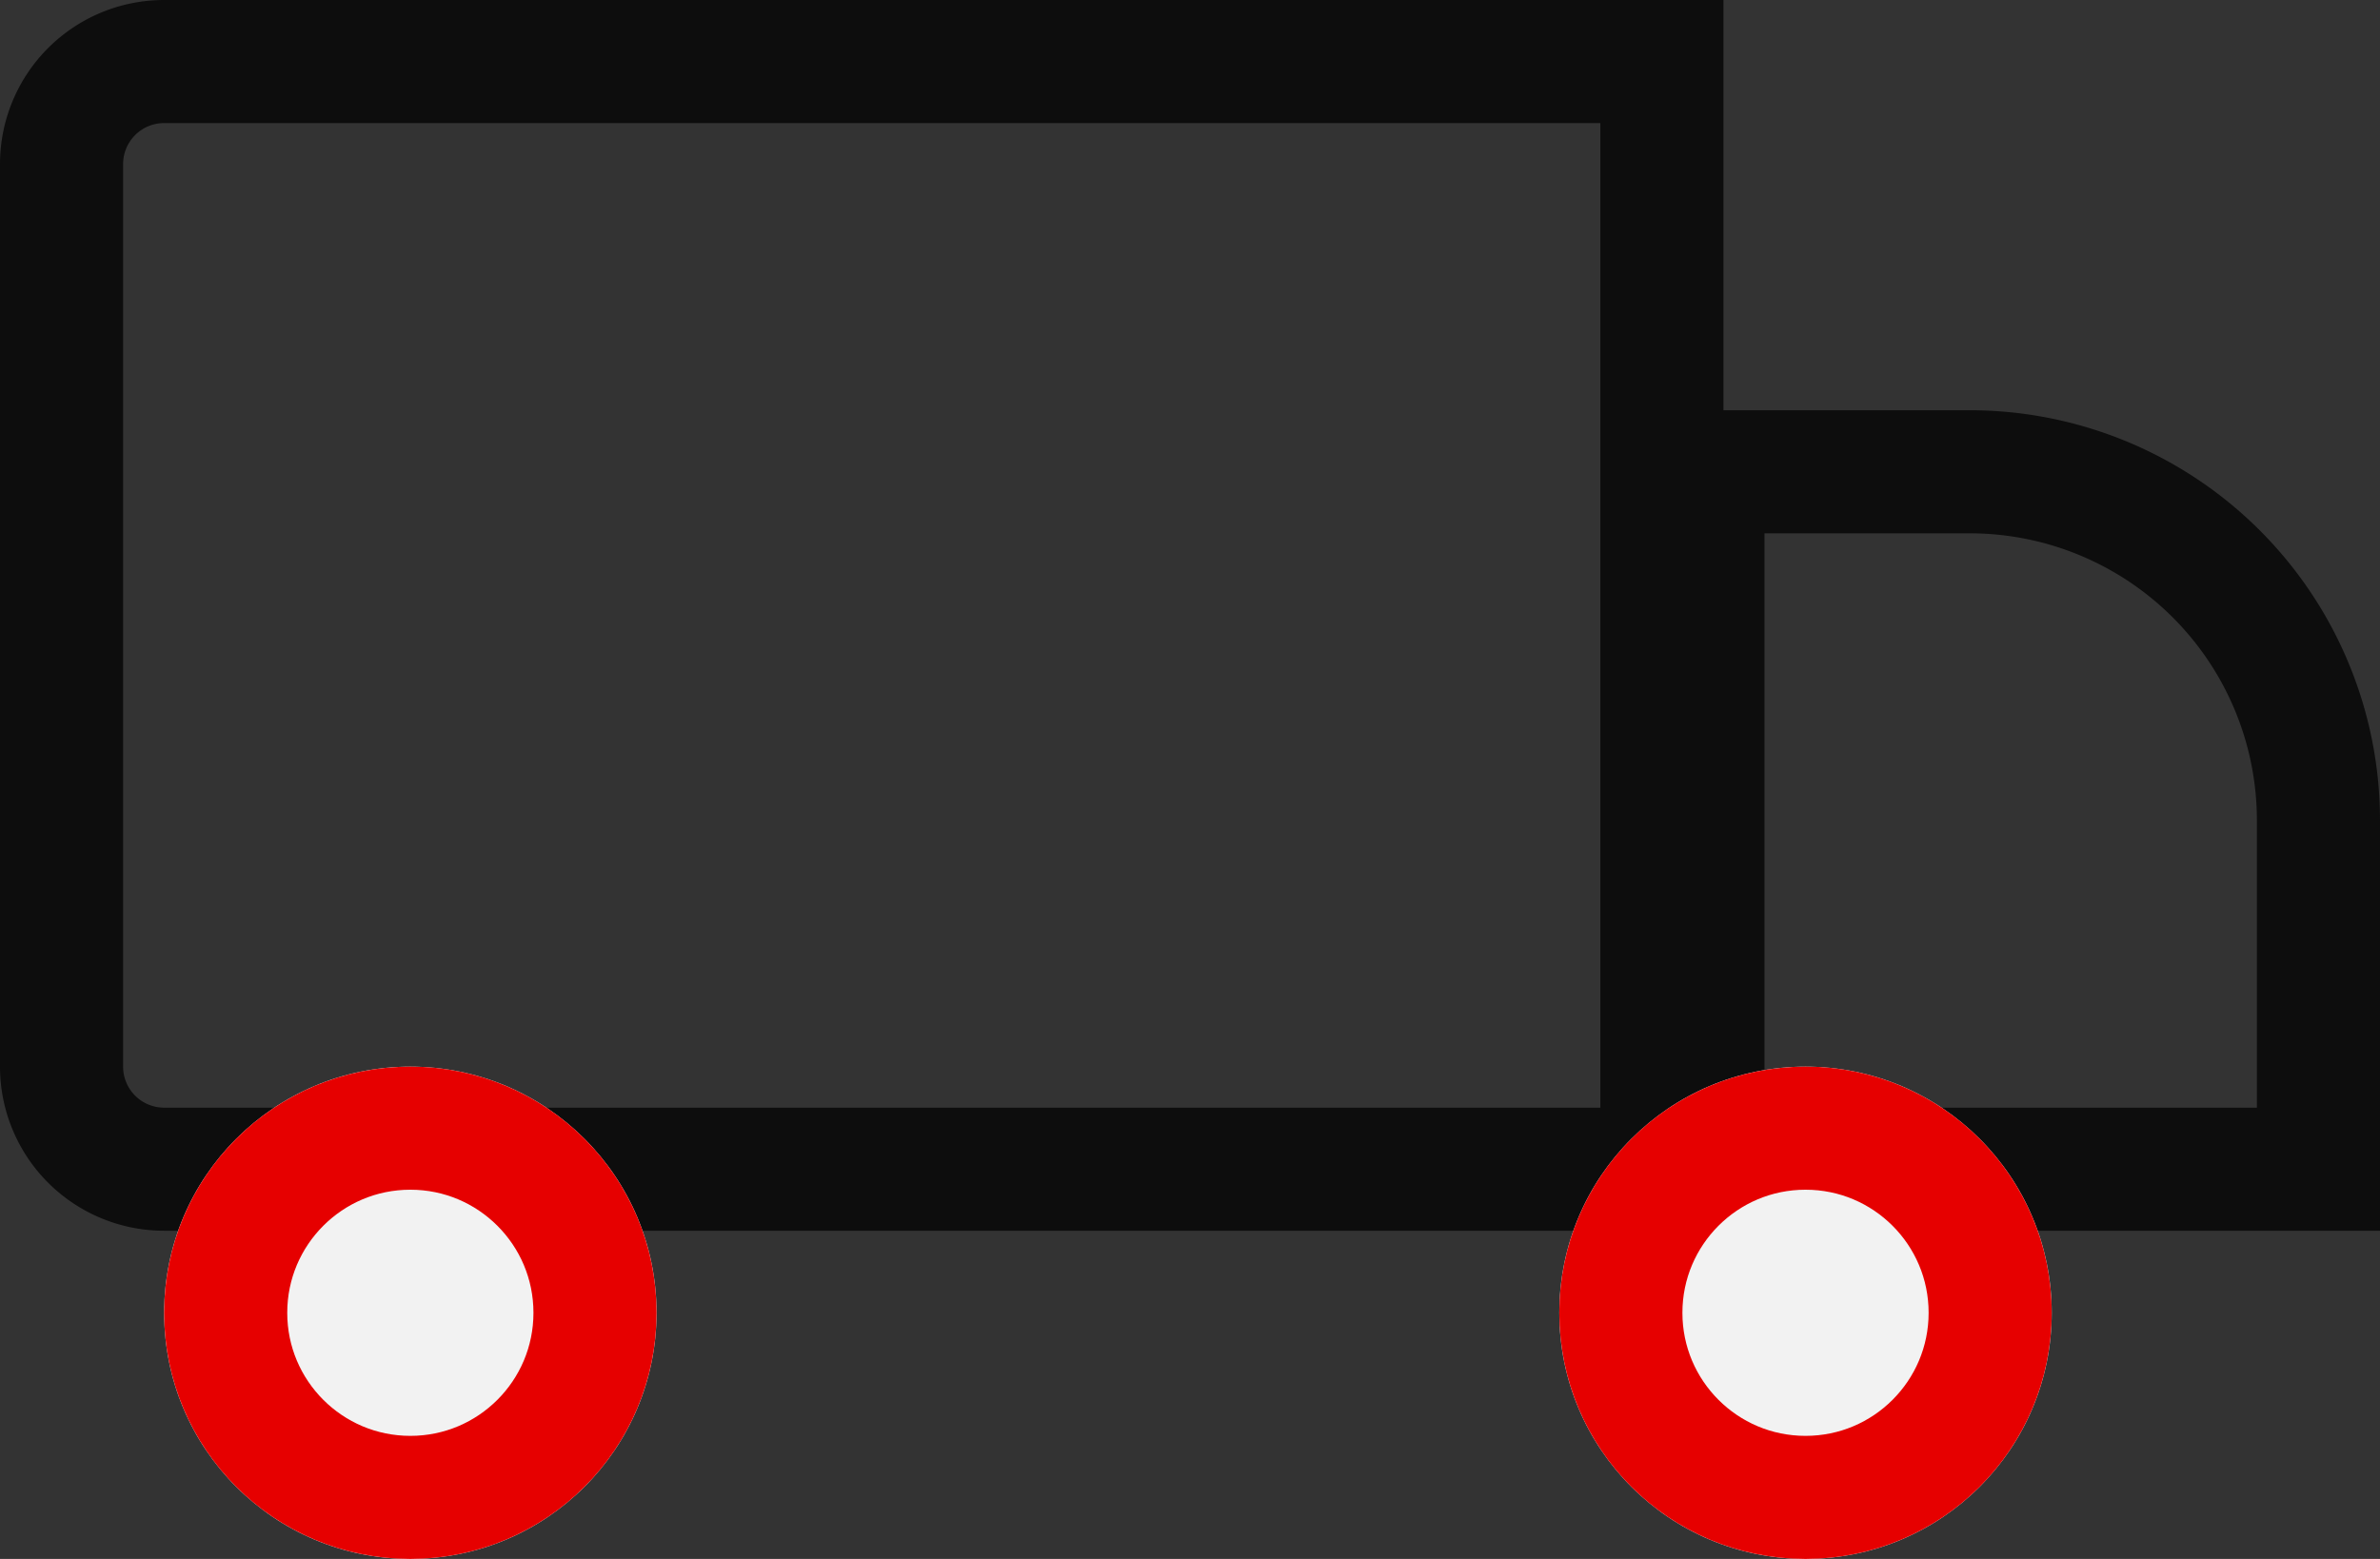
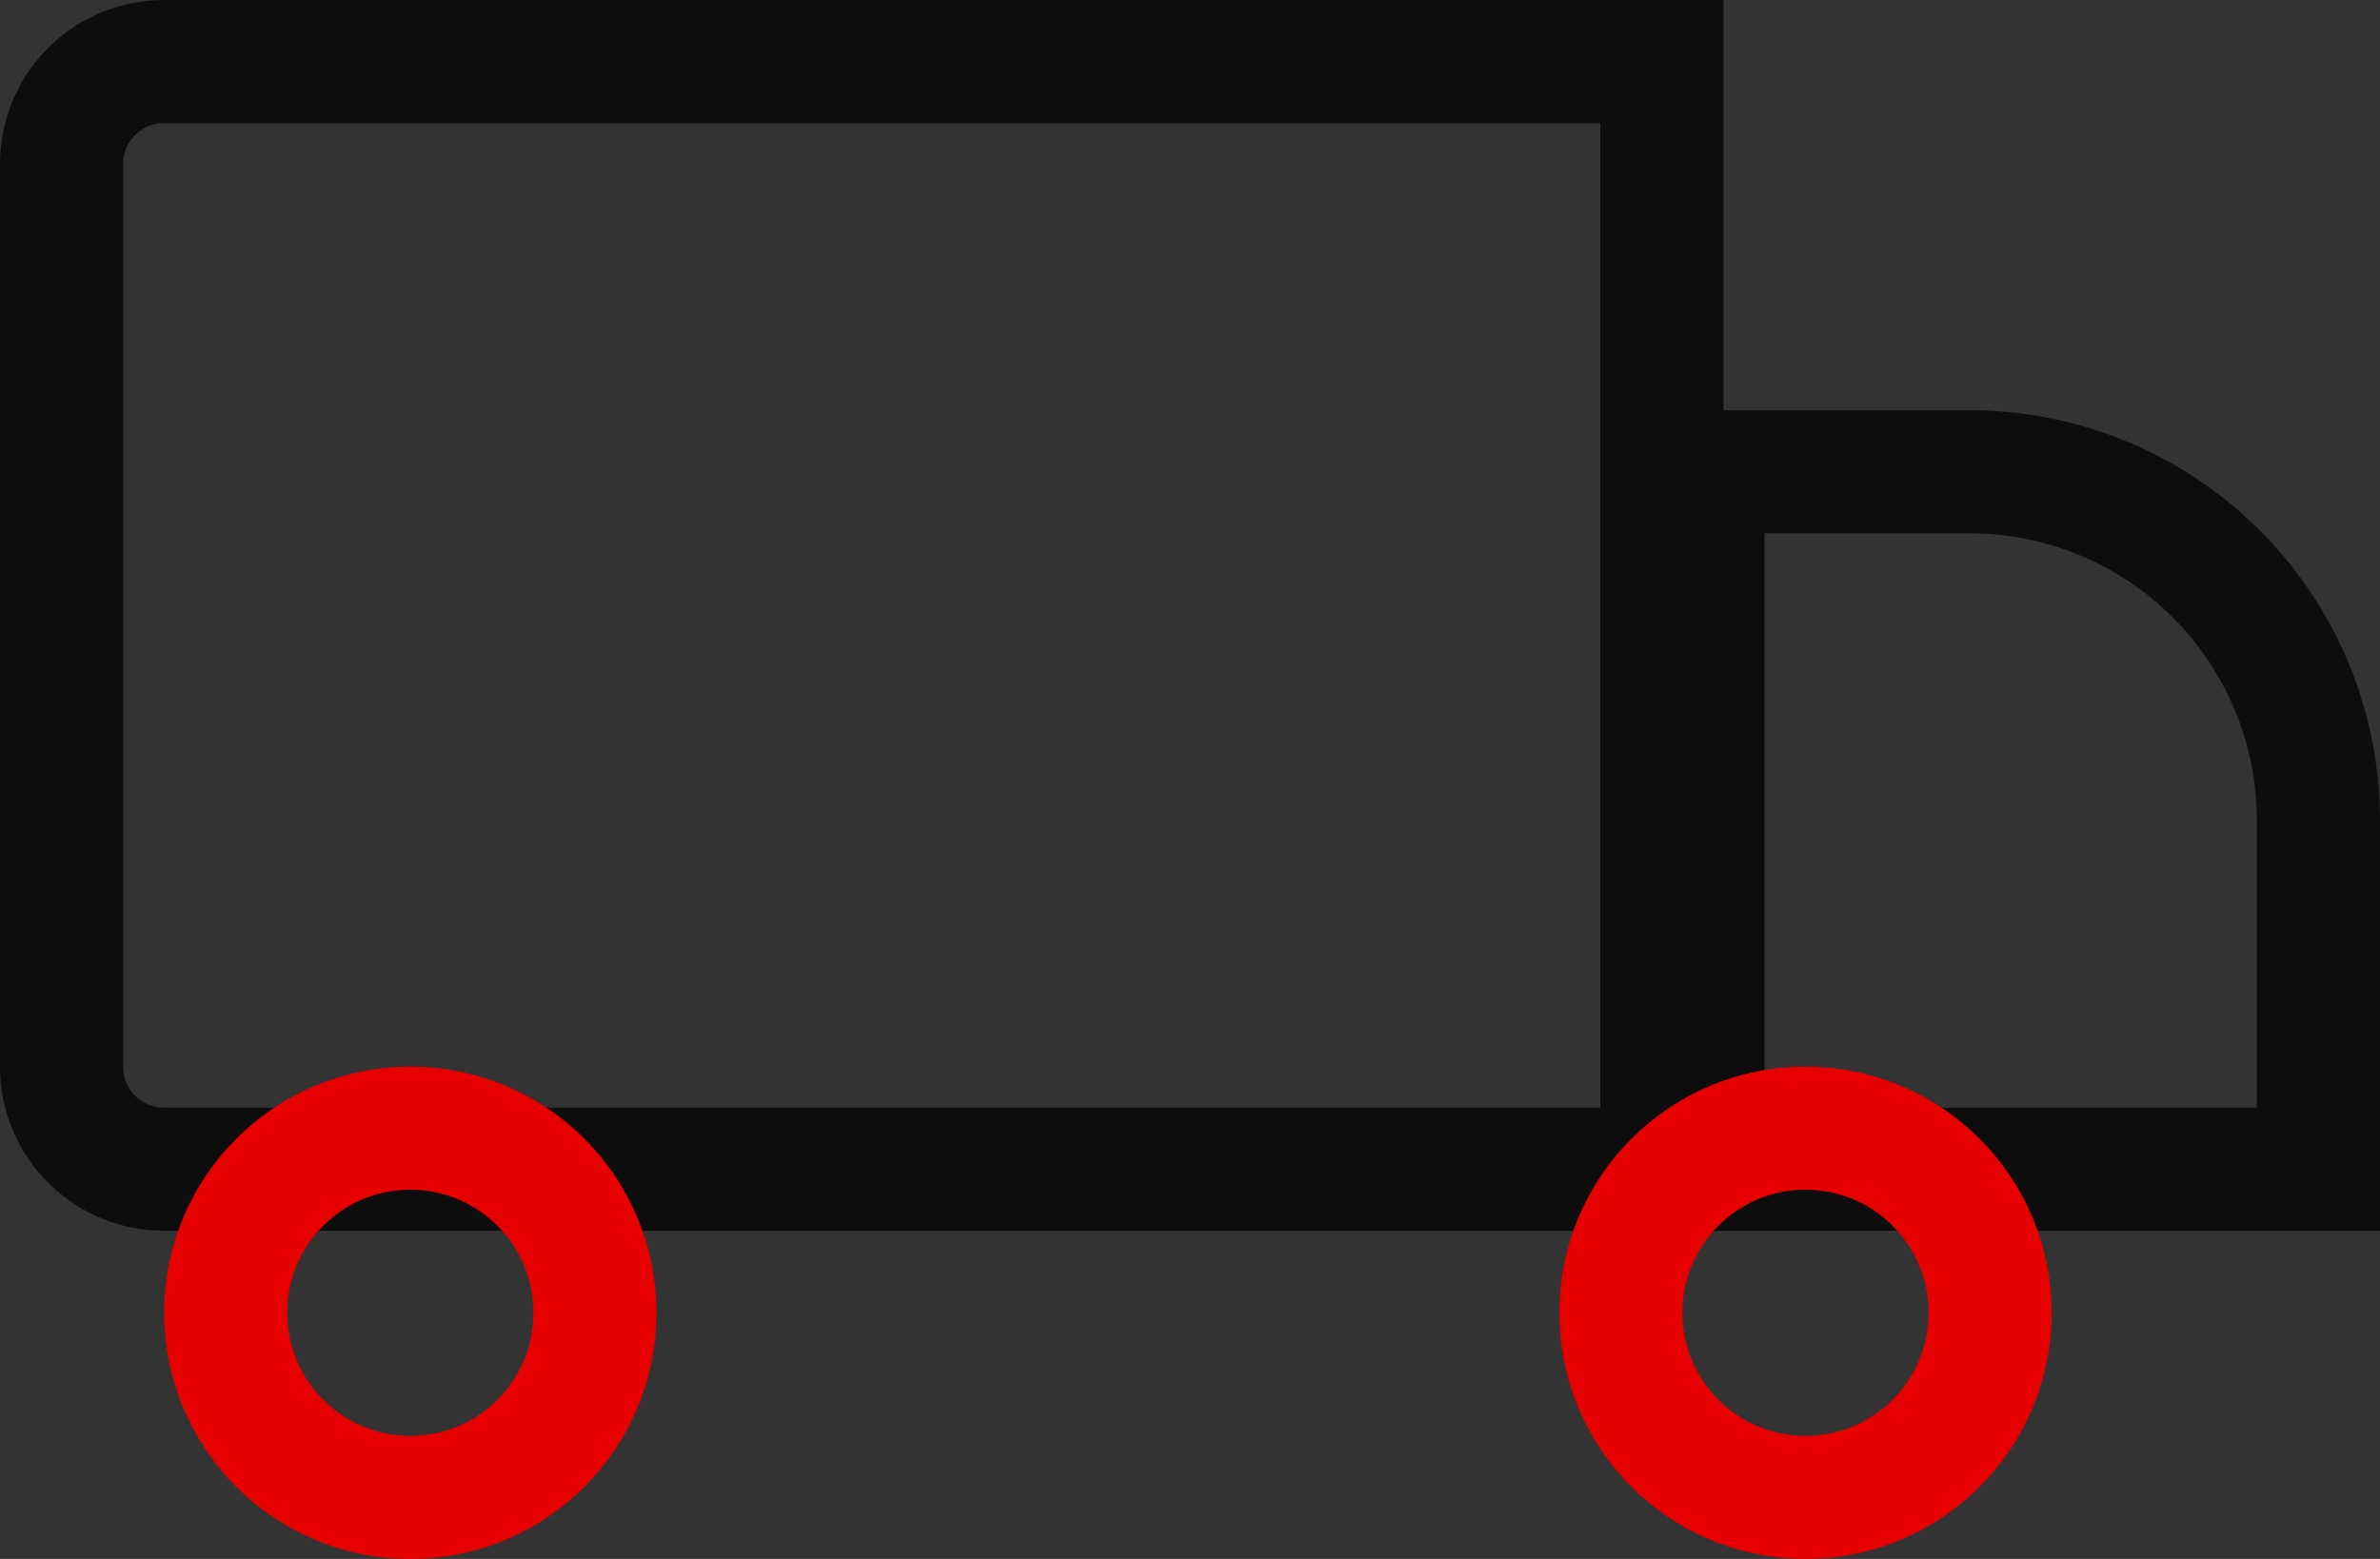
<svg xmlns="http://www.w3.org/2000/svg" width="29" height="19" viewBox="0 0 29 19">
  <rect x="0" y="0" width="29" height="19" fill="#333333" stroke="none" />
  <g id="Grupo_4932" data-name="Grupo 4932" transform="translate(-520 -1903)">
    <g id="Rectángulo_1664" data-name="Rectángulo 1664" transform="translate(520 1903)" fill="none" stroke="#0d0d0d" stroke-width="1.5">
-       <path d="M2,0H21a0,0,0,0,1,0,0V15a0,0,0,0,1,0,0H2a2,2,0,0,1-2-2V2A2,2,0,0,1,2,0Z" stroke="none" />
      <path d="M2,.75H20.25a0,0,0,0,1,0,0v13.5a0,0,0,0,1,0,0H2A1.25,1.25,0,0,1,.75,13V2A1.25,1.25,0,0,1,2,.75Z" fill="none" />
    </g>
    <g id="Rectángulo_1665" data-name="Rectángulo 1665" transform="translate(540 1908)" fill="none" stroke="#0d0d0d" stroke-width="1.5">
-       <path d="M0,0H4A5,5,0,0,1,9,5v5a0,0,0,0,1,0,0H0a0,0,0,0,1,0,0V0A0,0,0,0,1,0,0Z" stroke="none" />
      <path d="M.75.75H4A4.25,4.25,0,0,1,8.25,5V9.25a0,0,0,0,1,0,0H.75a0,0,0,0,1,0,0V.75A0,0,0,0,1,.75.75Z" fill="none" />
    </g>
    <g id="Elipse_13" data-name="Elipse 13" transform="translate(522 1916)" fill="#f2f2f2" stroke="#e60000" stroke-width="1.5">
-       <circle cx="3" cy="3" r="3" stroke="none" />
      <circle cx="3" cy="3" r="2.25" fill="none" />
    </g>
    <g id="Elipse_14" data-name="Elipse 14" transform="translate(539 1916)" fill="#f2f2f2" stroke="#e60000" stroke-width="1.5">
-       <circle cx="3" cy="3" r="3" stroke="none" />
      <circle cx="3" cy="3" r="2.25" fill="none" />
    </g>
  </g>
</svg>